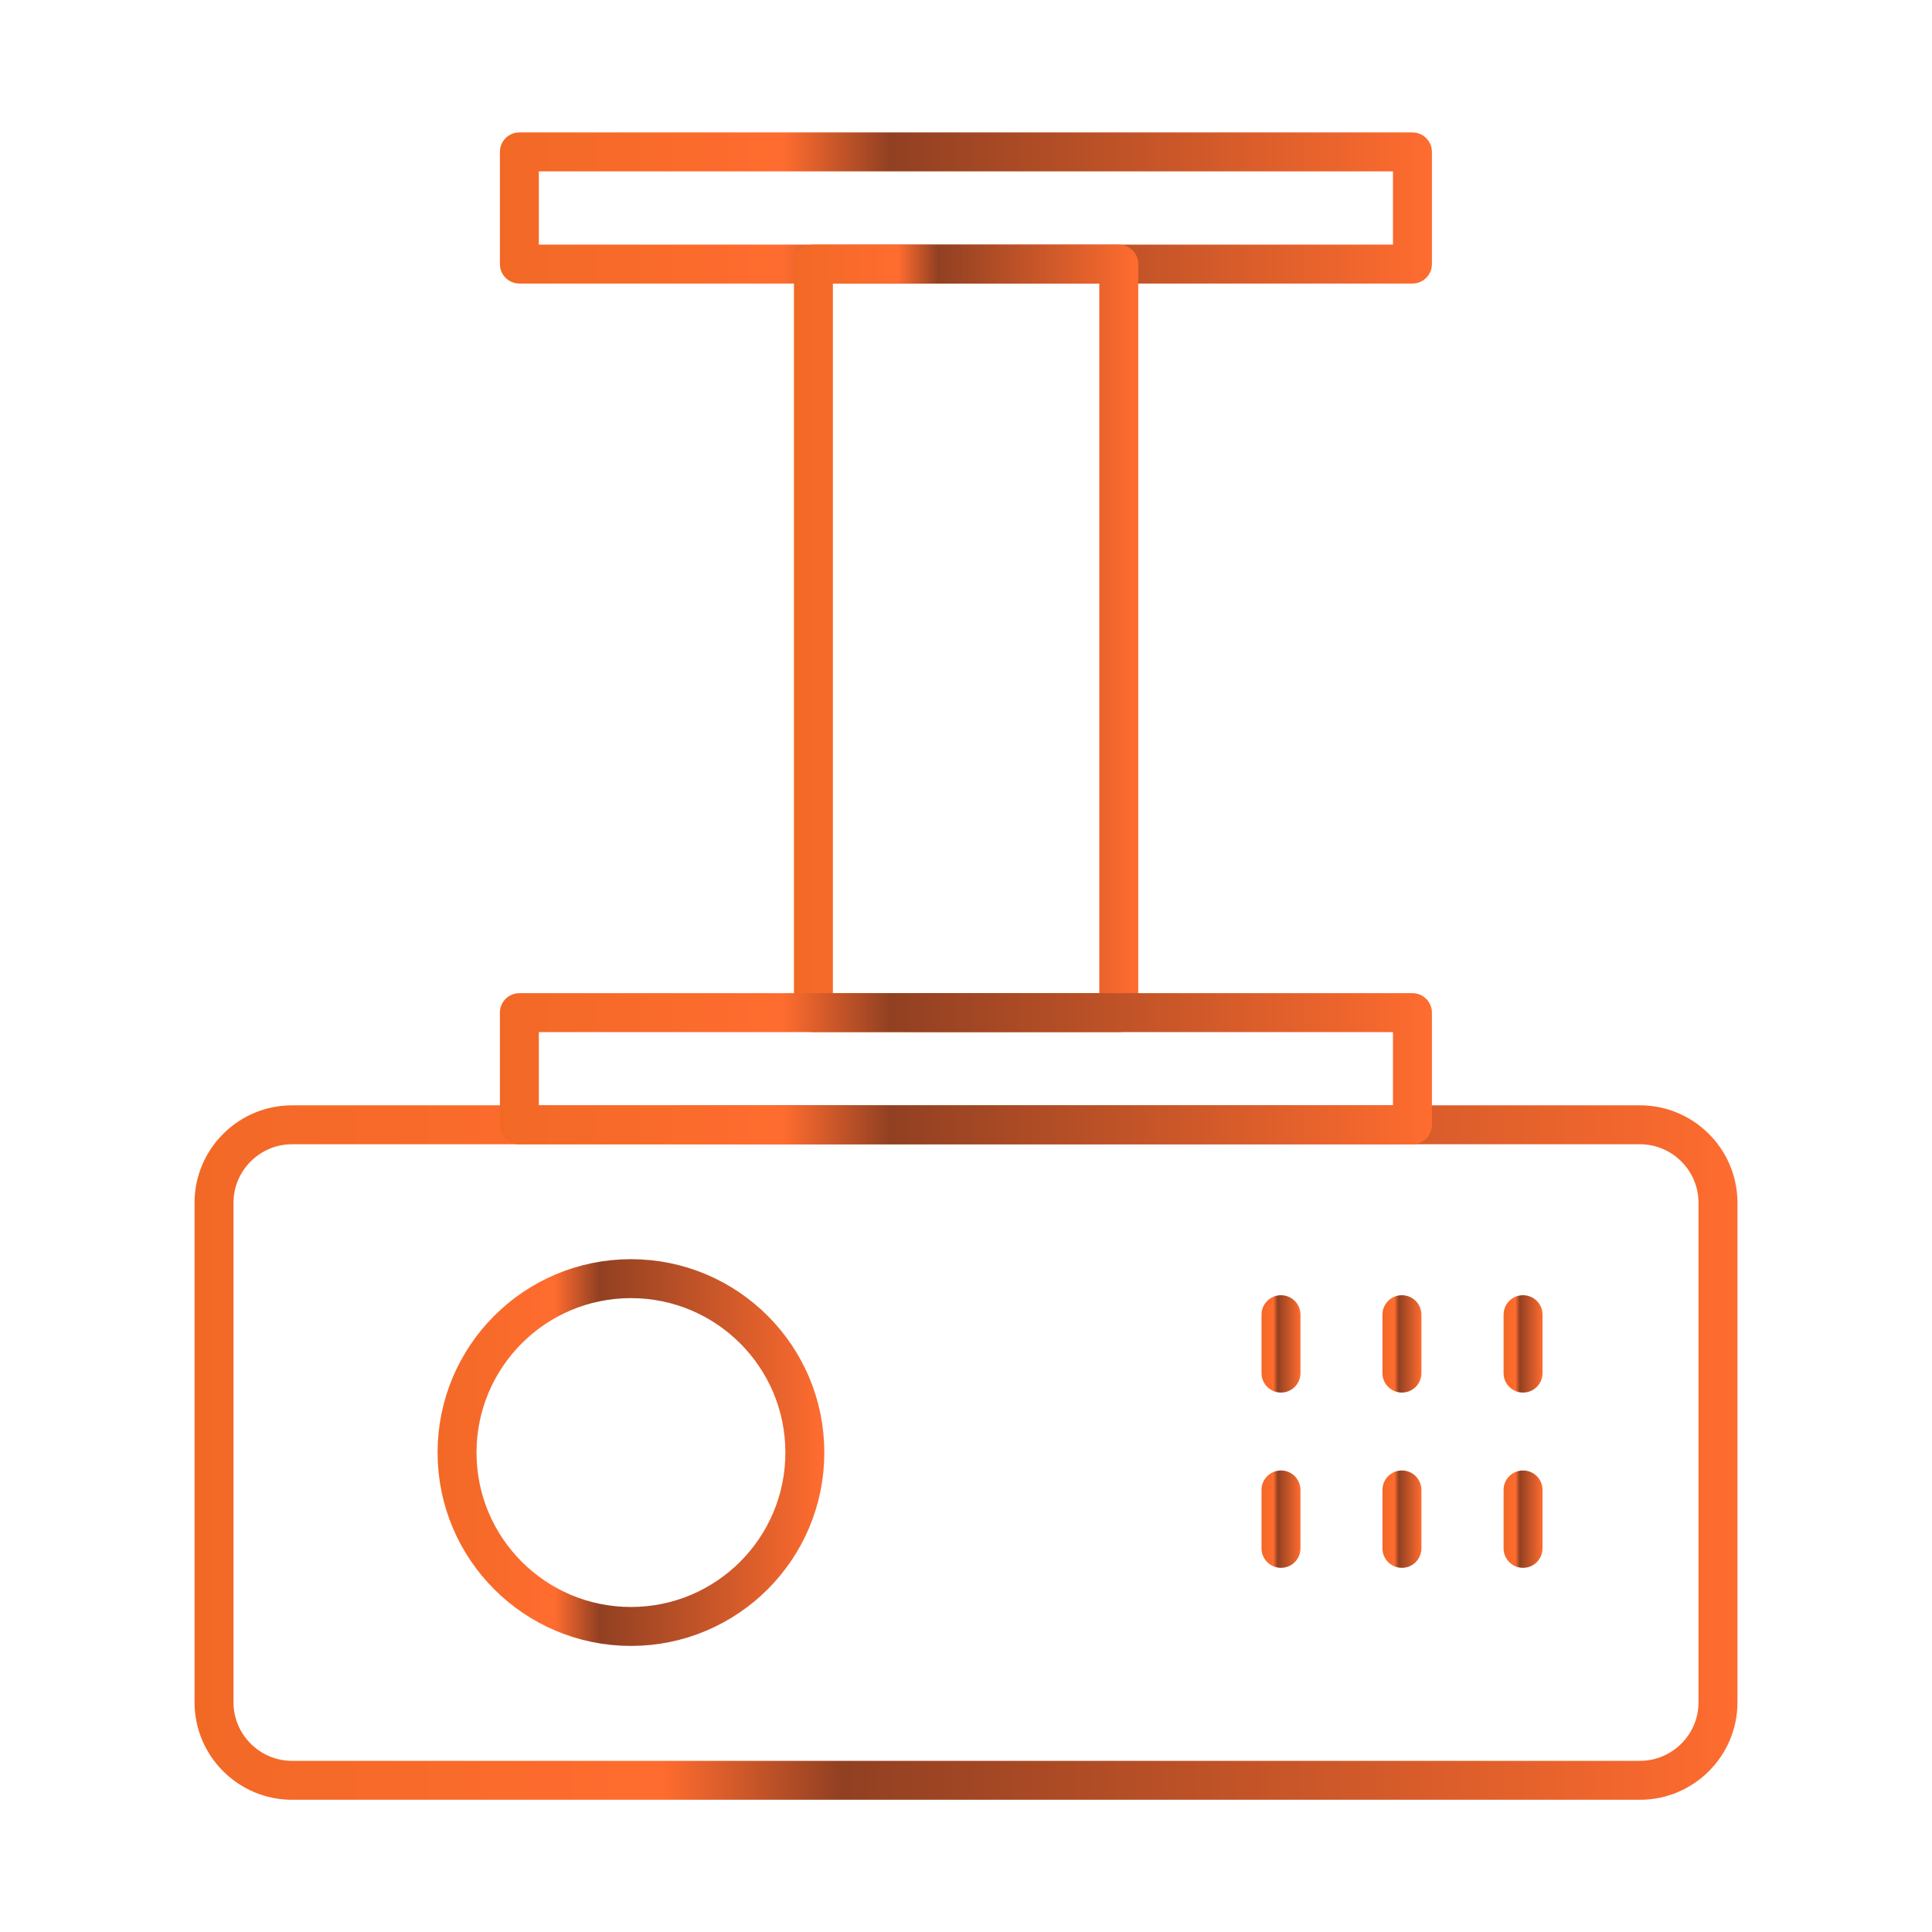
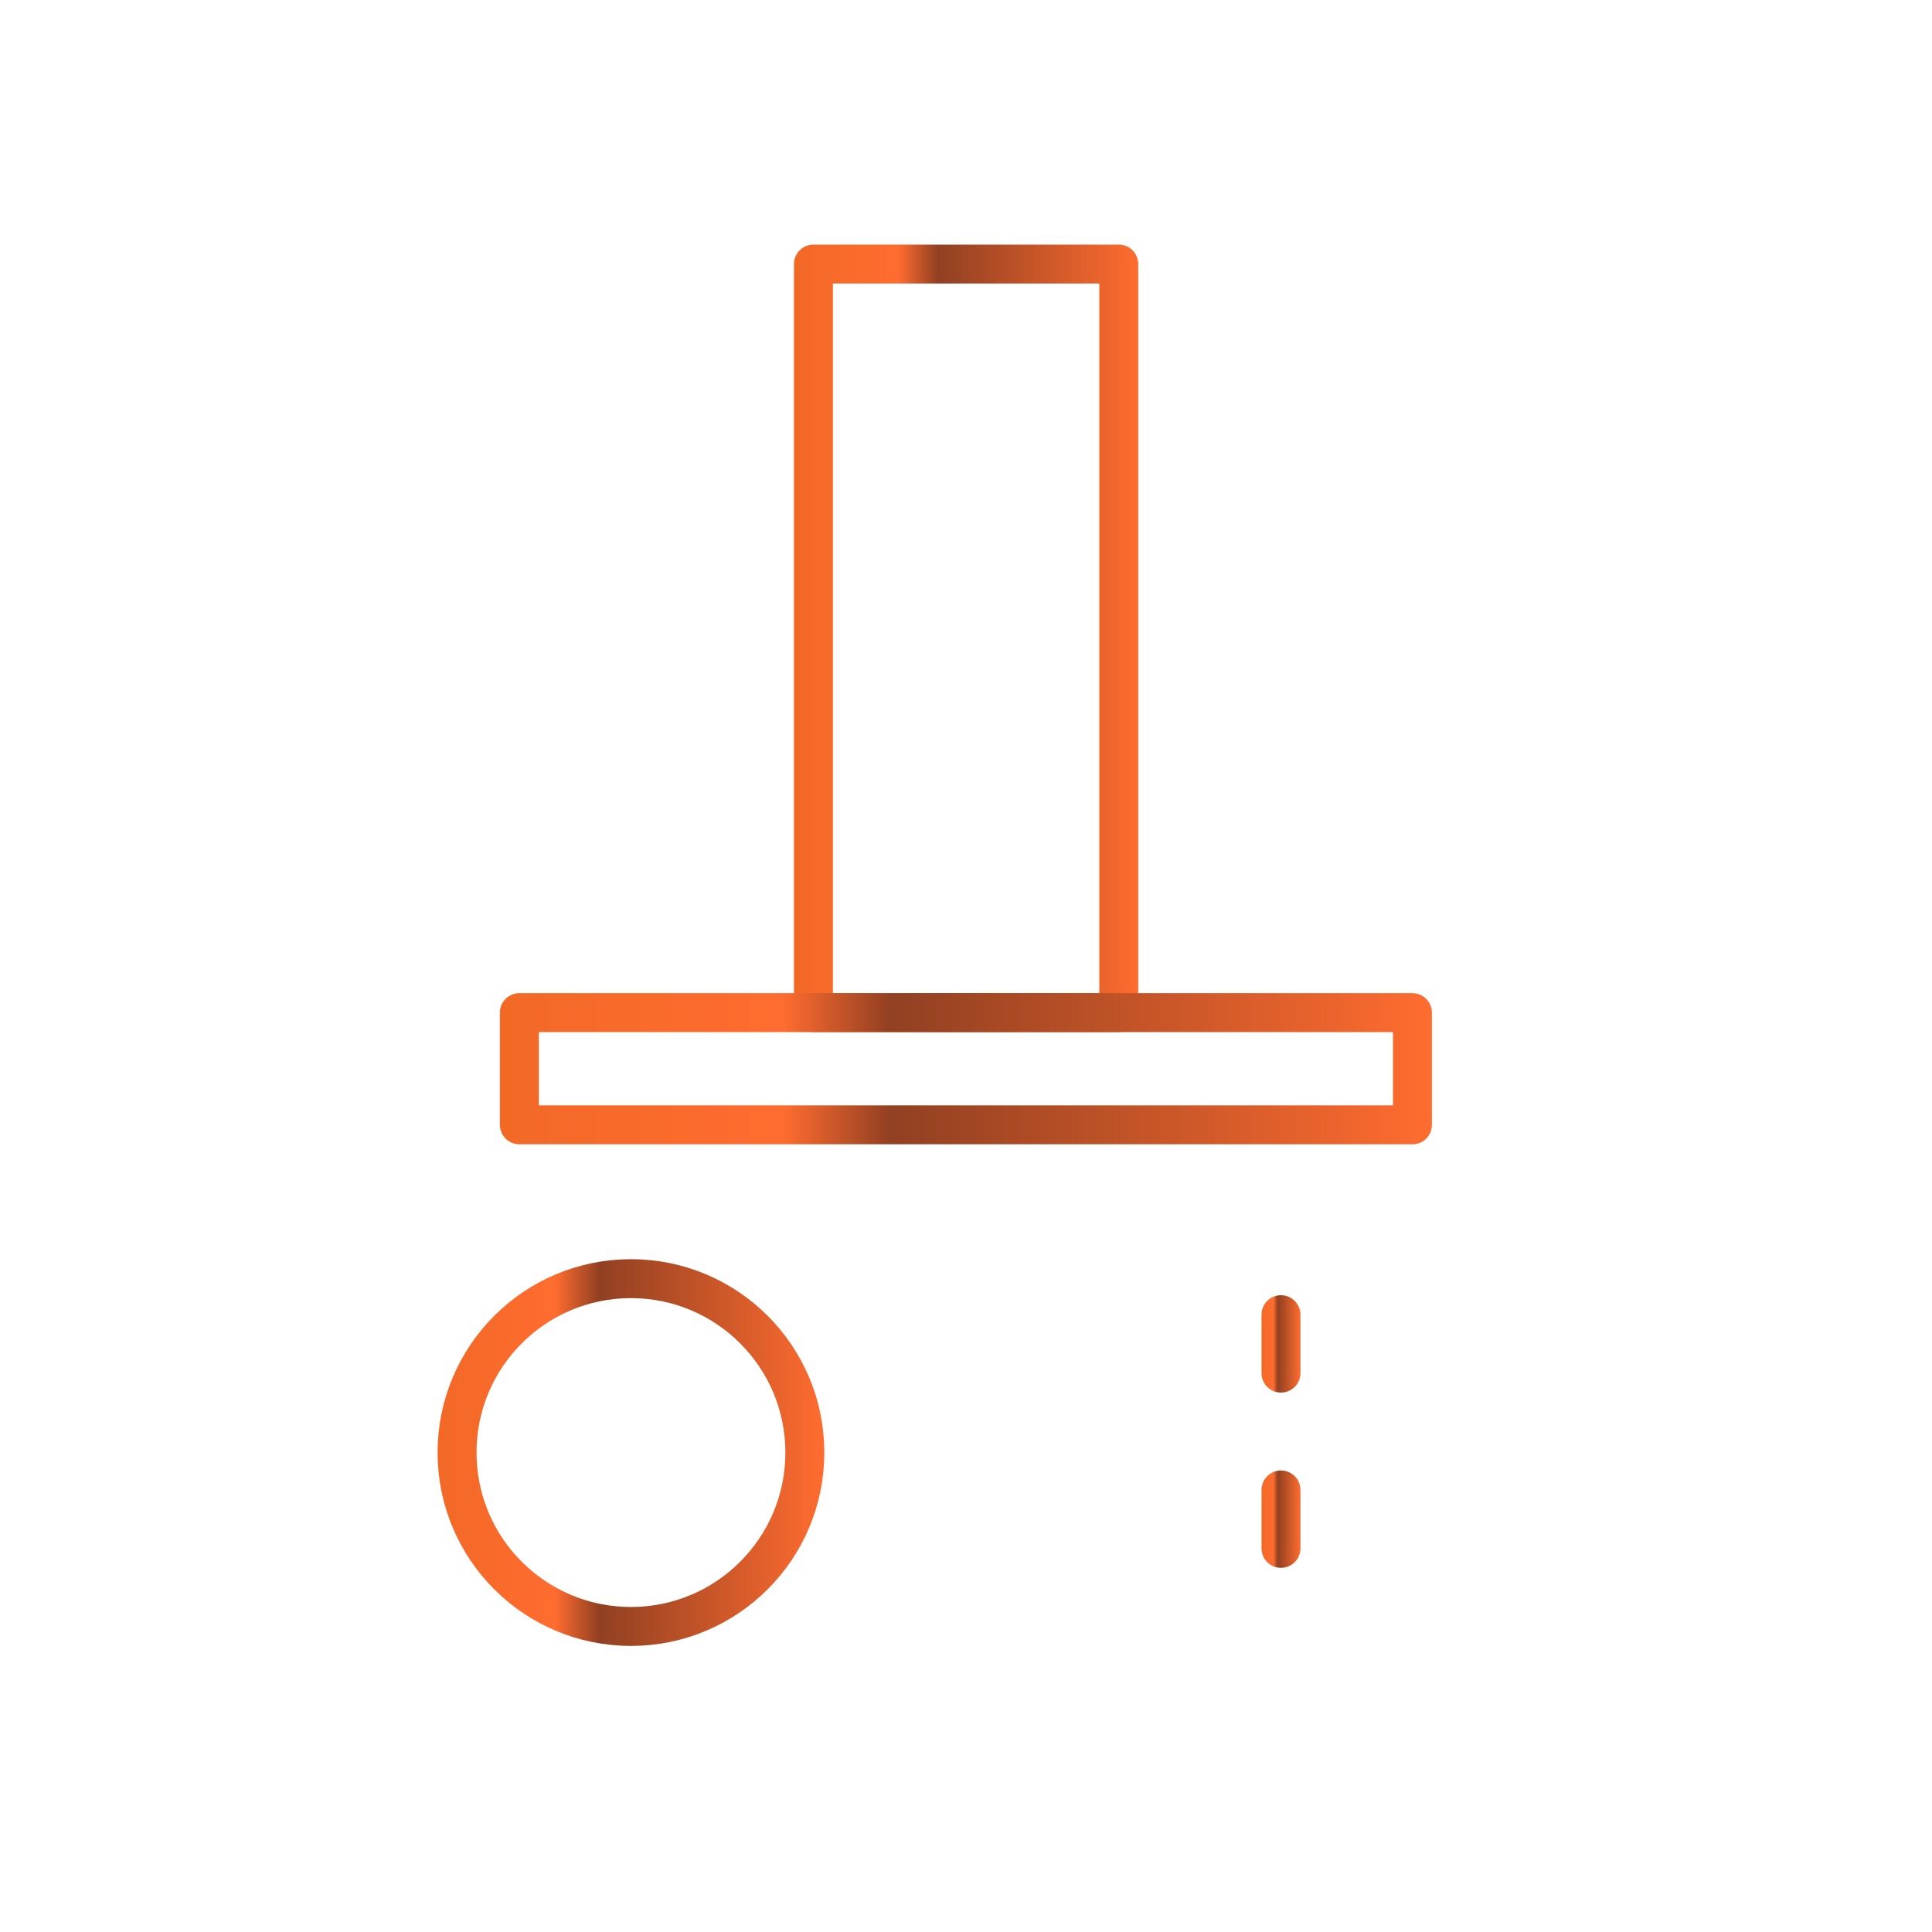
<svg xmlns="http://www.w3.org/2000/svg" version="1.1" id="圖層_1" x="0px" y="0px" viewBox="0 0 99.21 99.21" style="enable-background:new 0 0 99.21 99.21;" xml:space="preserve">
  <style type="text/css">
	.st0{fill:none;stroke:url(#SVGID_1_);stroke-width:2;stroke-linecap:round;stroke-linejoin:round;stroke-miterlimit:10;}
	.st1{fill:none;stroke:url(#SVGID_2_);stroke-width:2;stroke-linecap:round;stroke-linejoin:round;stroke-miterlimit:10;}
	.st2{fill:none;stroke:url(#SVGID_3_);stroke-width:2;stroke-linecap:round;stroke-linejoin:round;stroke-miterlimit:10;}
	.st3{fill:none;stroke:url(#SVGID_4_);stroke-width:2;stroke-linecap:round;stroke-linejoin:round;stroke-miterlimit:10;}
	
		.st4{fill:none;stroke:url(#SVGID_5_);stroke-width:2;stroke-linecap:round;stroke-linejoin:round;stroke-miterlimit:10;stroke-dasharray:3,6;}
	
		.st5{fill:none;stroke:url(#SVGID_6_);stroke-width:2;stroke-linecap:round;stroke-linejoin:round;stroke-miterlimit:10;stroke-dasharray:3,6;}
	
		.st6{fill:none;stroke:url(#SVGID_7_);stroke-width:2;stroke-linecap:round;stroke-linejoin:round;stroke-miterlimit:10;stroke-dasharray:3,6;}
	.st7{fill:none;stroke:url(#SVGID_8_);stroke-width:2;stroke-linecap:round;stroke-linejoin:round;stroke-miterlimit:10;}
</style>
  <g>
    <linearGradient id="SVGID_1_" gradientUnits="userSpaceOnUse" x1="25.674" y1="10.677" x2="73.539" y2="10.677">
      <stop offset="0" style="stop-color:#F26926" />
      <stop offset="0.303" style="stop-color:#FF6C2F" />
      <stop offset="0.419" style="stop-color:#914022" />
      <stop offset="1" style="stop-color:#FF6C2F" />
    </linearGradient>
-     <rect x="26.67" y="7.8" class="st0" width="45.86" height="5.76" />
    <linearGradient id="SVGID_2_" gradientUnits="userSpaceOnUse" x1="40.768" y1="558.799" x2="58.444" y2="558.799" gradientTransform="matrix(1 0 0 -4.622 0 2615.432)">
      <stop offset="0" style="stop-color:#F26926" />
      <stop offset="0.303" style="stop-color:#FF6C2F" />
      <stop offset="0.419" style="stop-color:#914022" />
      <stop offset="1" style="stop-color:#FF6C2F" />
    </linearGradient>
    <rect x="41.77" y="13.56" class="st1" width="15.68" height="38.44" />
    <g>
      <linearGradient id="SVGID_3_" gradientUnits="userSpaceOnUse" x1="9.992" y1="74.586" x2="89.22" y2="74.586">
        <stop offset="0" style="stop-color:#F26926" />
        <stop offset="0.303" style="stop-color:#FF6C2F" />
        <stop offset="0.419" style="stop-color:#914022" />
        <stop offset="1" style="stop-color:#FF6C2F" />
      </linearGradient>
-       <path class="st2" d="M88.22,87.42c0,2.2-1.8,4-4,4H14.99c-2.2,0-4-1.8-4-4V61.76c0-2.2,1.8-4,4-4h69.23c2.2,0,4,1.8,4,4V87.42z" />
    </g>
    <linearGradient id="SVGID_4_" gradientUnits="userSpaceOnUse" x1="22.46" y1="74.586" x2="42.33" y2="74.586">
      <stop offset="0" style="stop-color:#F26926" />
      <stop offset="0.303" style="stop-color:#FF6C2F" />
      <stop offset="0.419" style="stop-color:#914022" />
      <stop offset="1" style="stop-color:#FF6C2F" />
    </linearGradient>
    <circle class="st3" cx="32.4" cy="74.59" r="8.93" />
    <g>
      <linearGradient id="SVGID_5_" gradientUnits="userSpaceOnUse" x1="64.779" y1="76.485" x2="66.779" y2="76.485">
        <stop offset="0" style="stop-color:#F26926" />
        <stop offset="0.303" style="stop-color:#FF6C2F" />
        <stop offset="0.419" style="stop-color:#914022" />
        <stop offset="1" style="stop-color:#FF6C2F" />
      </linearGradient>
      <line class="st4" x1="65.78" y1="67.51" x2="65.78" y2="85.46" />
      <linearGradient id="SVGID_6_" gradientUnits="userSpaceOnUse" x1="70.995" y1="76.485" x2="72.995" y2="76.485">
        <stop offset="0" style="stop-color:#F26926" />
        <stop offset="0.303" style="stop-color:#FF6C2F" />
        <stop offset="0.419" style="stop-color:#914022" />
        <stop offset="1" style="stop-color:#FF6C2F" />
      </linearGradient>
-       <line class="st5" x1="71.99" y1="67.51" x2="71.99" y2="85.46" />
      <linearGradient id="SVGID_7_" gradientUnits="userSpaceOnUse" x1="77.21" y1="76.485" x2="79.21" y2="76.485">
        <stop offset="0" style="stop-color:#F26926" />
        <stop offset="0.303" style="stop-color:#FF6C2F" />
        <stop offset="0.419" style="stop-color:#914022" />
        <stop offset="1" style="stop-color:#FF6C2F" />
      </linearGradient>
-       <line class="st6" x1="78.21" y1="67.51" x2="78.21" y2="85.46" />
    </g>
    <linearGradient id="SVGID_8_" gradientUnits="userSpaceOnUse" x1="25.674" y1="54.875" x2="73.539" y2="54.875">
      <stop offset="0" style="stop-color:#F26926" />
      <stop offset="0.303" style="stop-color:#FF6C2F" />
      <stop offset="0.419" style="stop-color:#914022" />
      <stop offset="1" style="stop-color:#FF6C2F" />
    </linearGradient>
    <rect x="26.67" y="52" class="st7" width="45.86" height="5.76" />
  </g>
</svg>